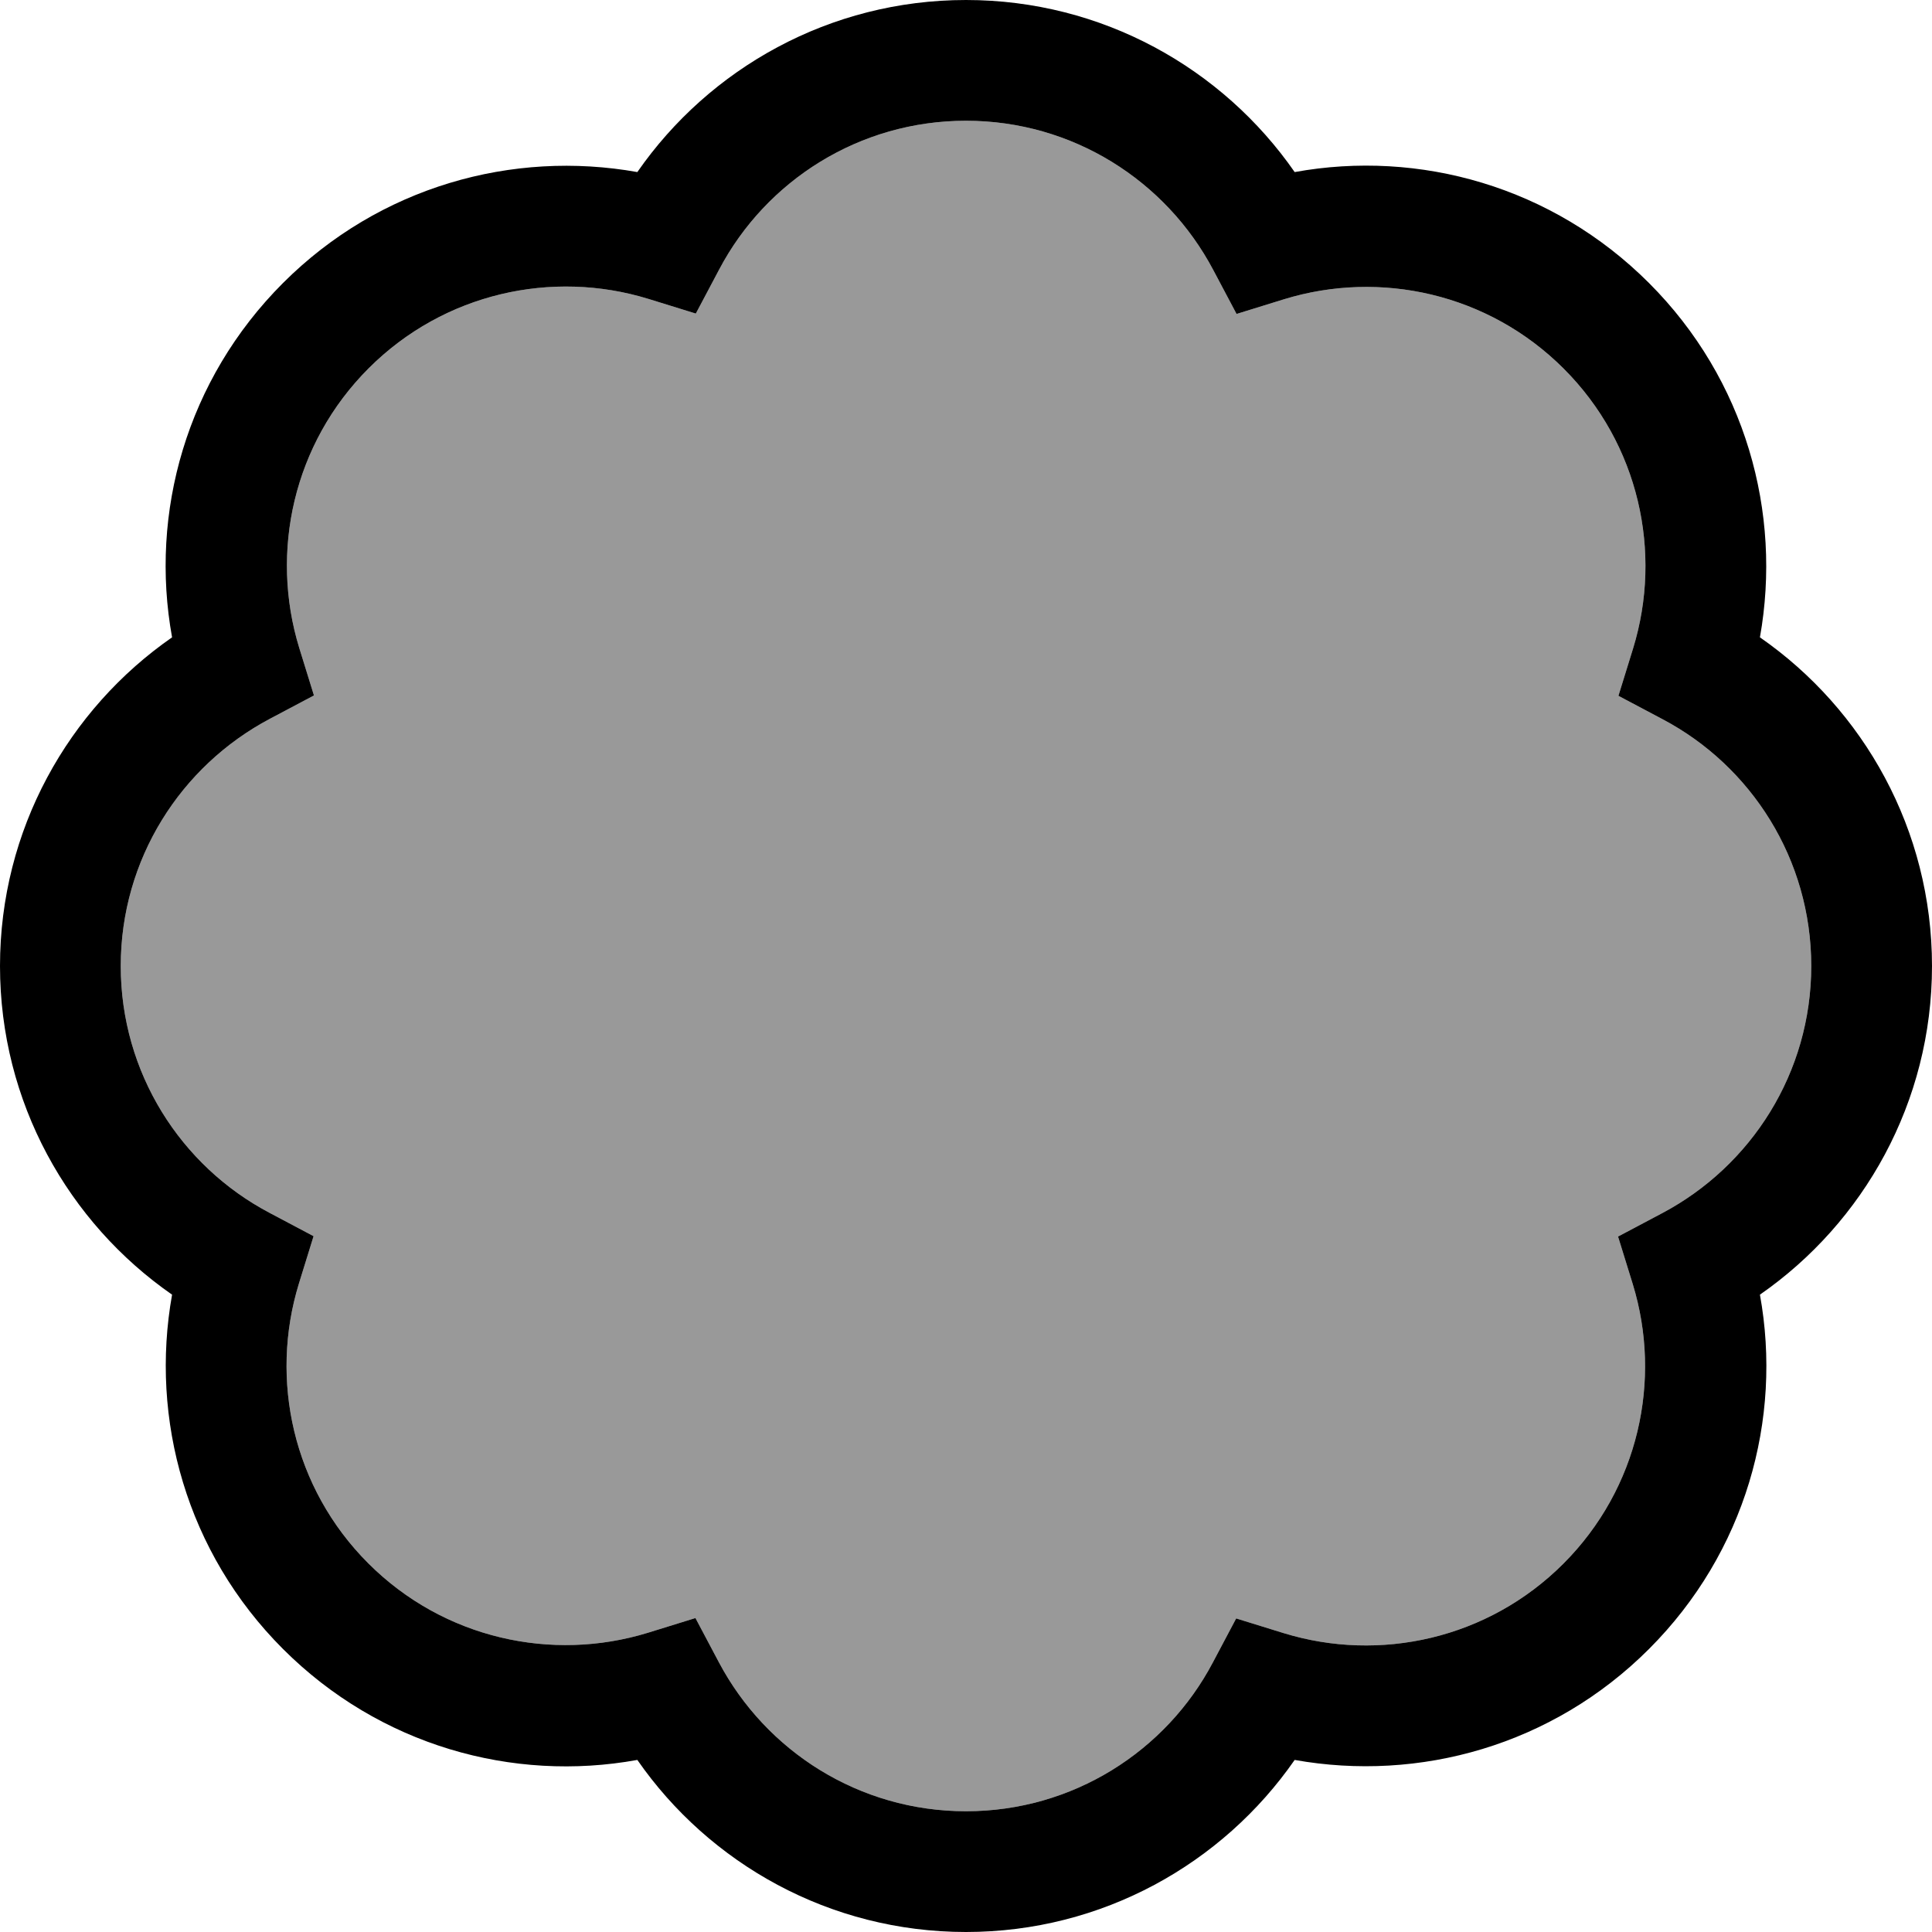
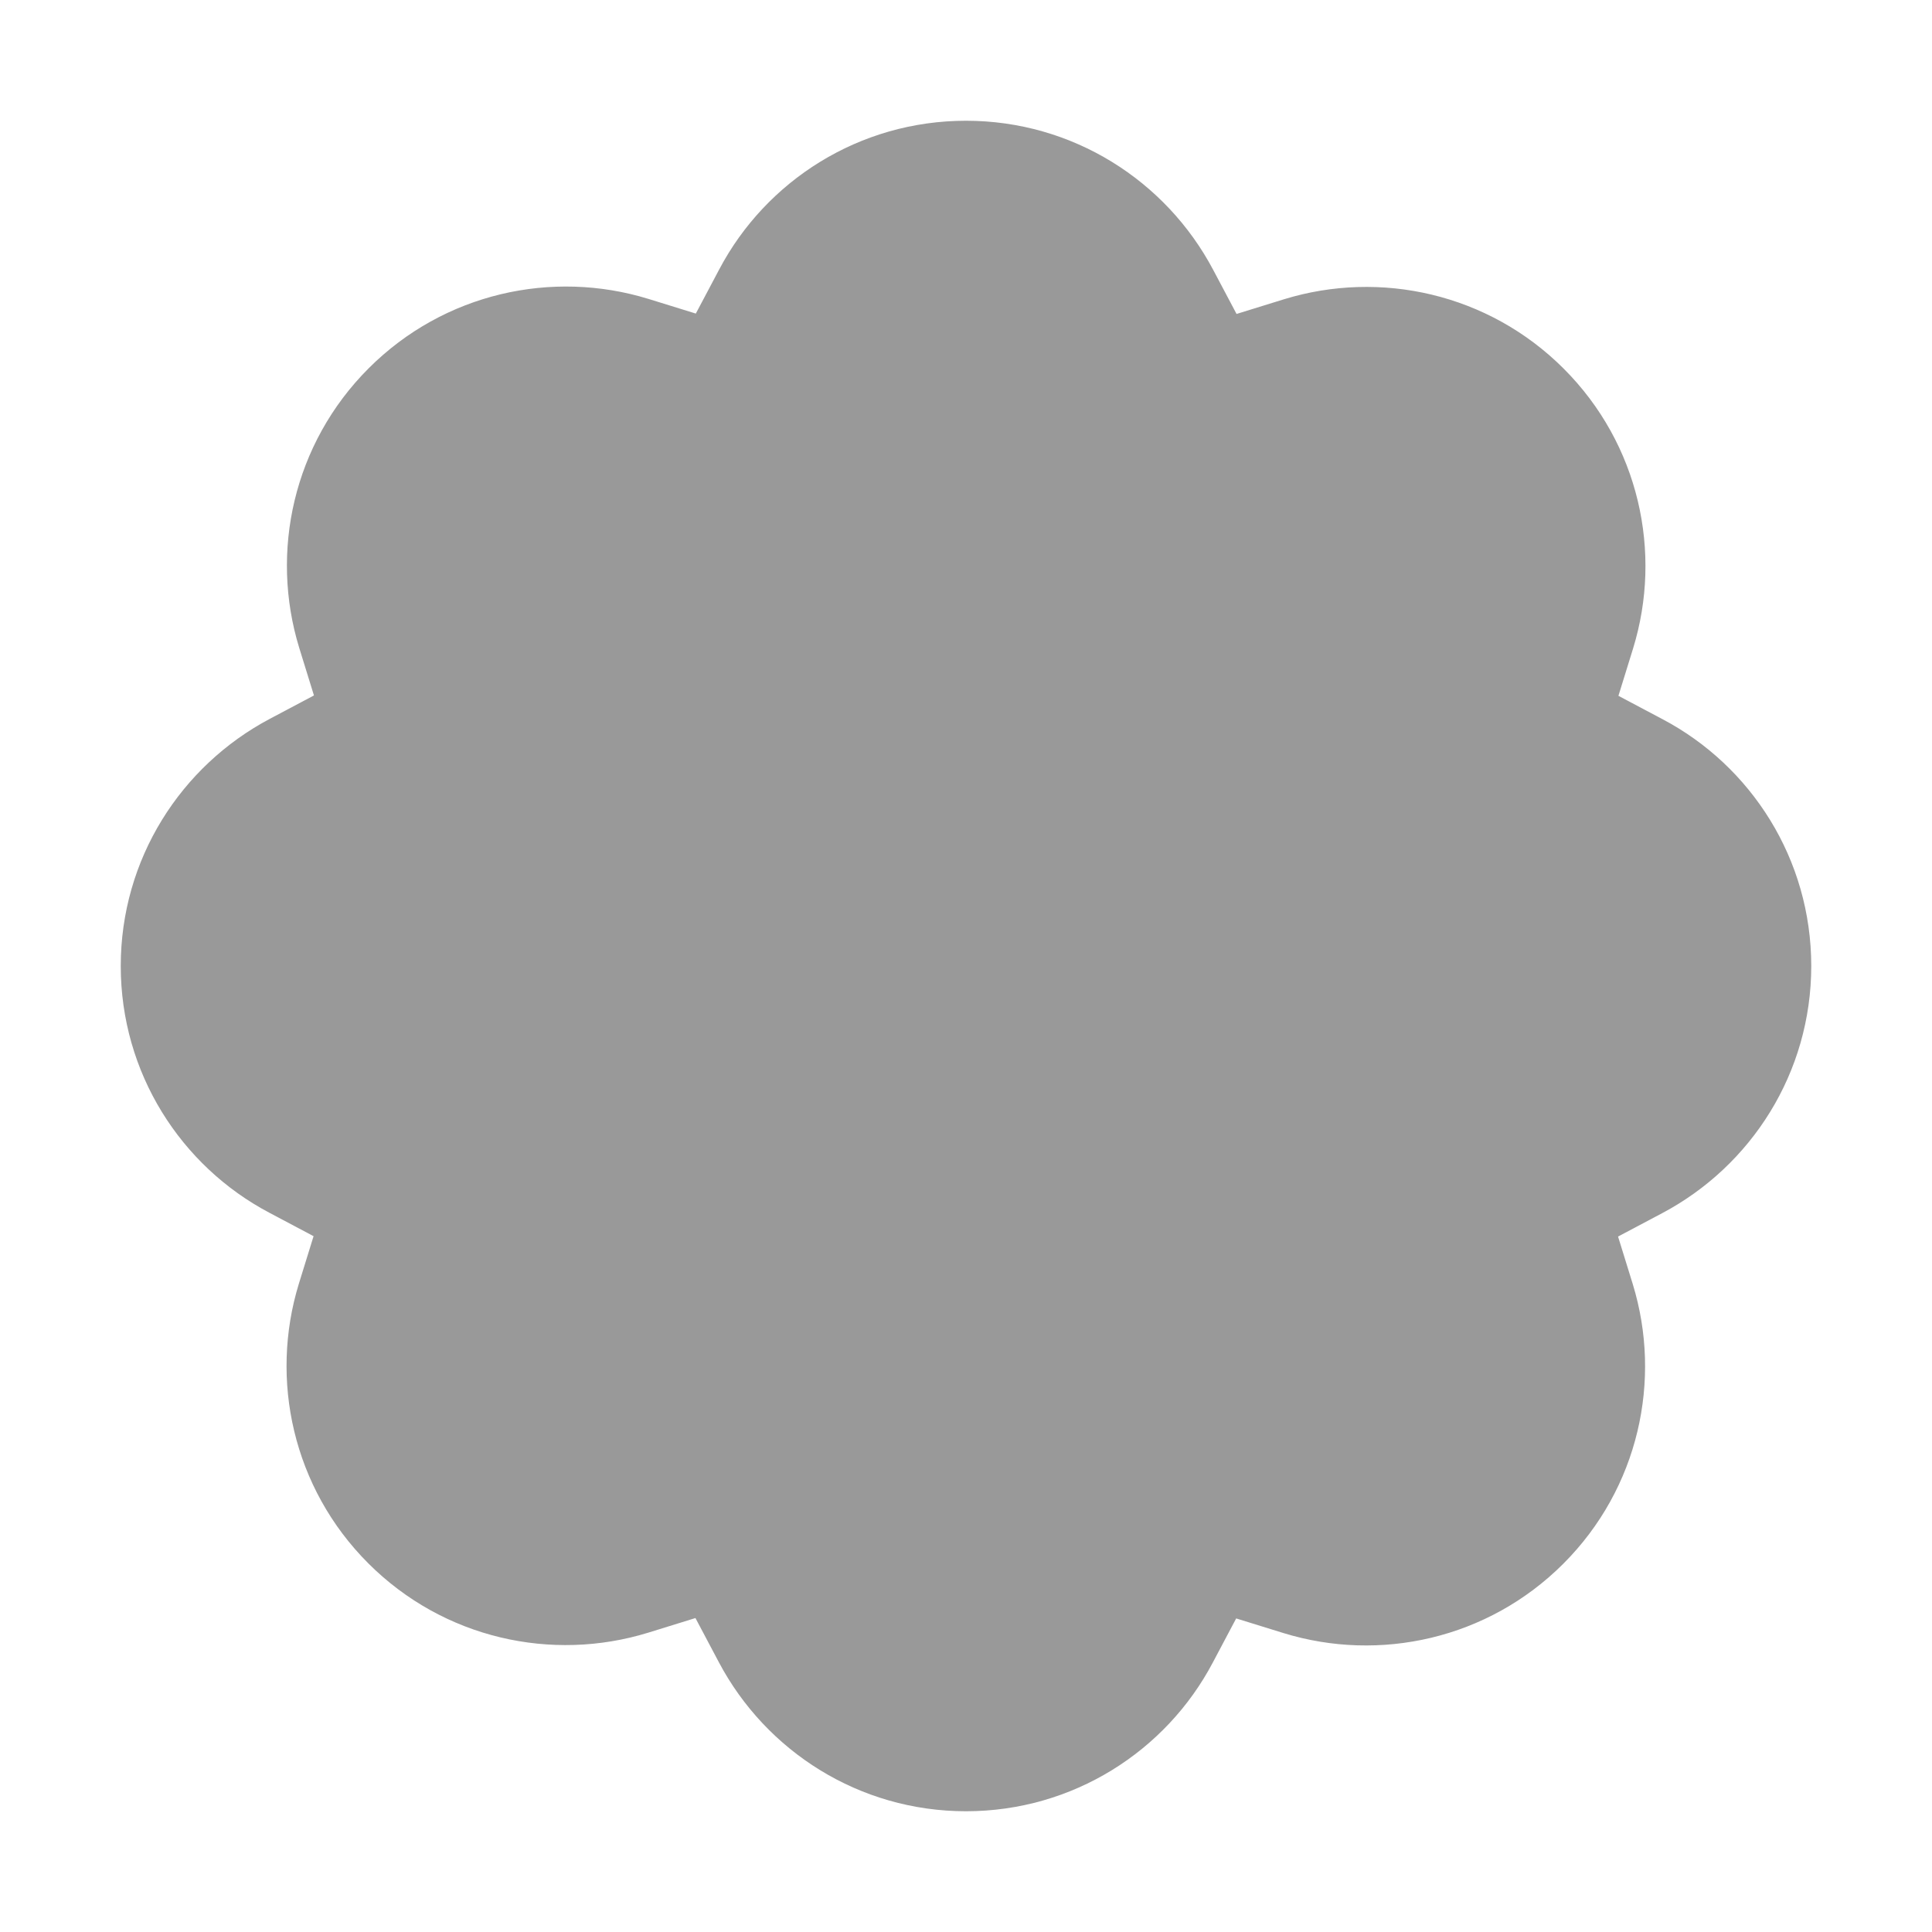
<svg xmlns="http://www.w3.org/2000/svg" viewBox="0 0 512 512">
  <defs>
    <style>.fa-secondary{opacity:.4}</style>
  </defs>
  <path class="fa-secondary" d="M32 256c0 28.3 15.9 53 39.4 65.4l11.7 6.2-3.9 12.6c-7.8 25.4-1.6 54.1 18.4 74.1s48.7 26.2 74.1 18.4l12.6-3.9 6.2 11.7C203 464.1 227.7 480 256 480s53-15.9 65.4-39.4l6.2-11.7 12.6 3.9c25.4 7.8 54.1 1.6 74.1-18.4s26.2-48.7 18.4-74.1l-3.9-12.6 11.7-6.2C464.1 309 480 284.3 480 256s-15.9-53-39.4-65.4l-11.7-6.2 3.9-12.6c7.8-25.4 1.6-54.1-18.4-74.1s-48.7-26.2-74.1-18.4l-12.6 3.9-6.2-11.7C309 47.9 284.3 32 256 32s-53 15.9-65.4 39.4l-6.2 11.7-12.6-3.9c-25.4-7.8-54.1-1.6-74.1 18.4s-26.2 48.7-18.4 74.1l3.9 12.6-11.7 6.2C47.9 203 32 227.7 32 256z" />
-   <path class="fa-primary" d="M256 32c-28.3 0-53 15.9-65.4 39.4l-6.2 11.7-12.6-3.9c-25.4-7.8-54.1-1.6-74.1 18.4s-26.2 48.7-18.4 74.1l3.9 12.6-11.7 6.2C47.9 203 32 227.7 32 256s15.9 53 39.4 65.4l11.7 6.2-3.9 12.6c-7.8 25.4-1.6 54.1 18.4 74.1s48.7 26.2 74.1 18.4l12.6-3.9 6.2 11.7C203 464.1 227.7 480 256 480s53-15.9 65.4-39.4l6.2-11.7 12.6 3.9c25.4 7.8 54.1 1.6 74.1-18.4s26.2-48.7 18.4-74.1l-3.9-12.6 11.7-6.2C464.1 309 480 284.3 480 256s-15.9-53-39.4-65.4l-11.7-6.2 3.9-12.6c7.8-25.4 1.6-54.1-18.4-74.1s-48.7-26.2-74.1-18.4l-12.6 3.9-6.2-11.7C309 47.9 284.3 32 256 32zM168.9 45.6C188 18.1 219.9 0 256 0s68 18.1 87.1 45.6c33-6 68.3 3.8 93.9 29.4s35.3 60.9 29.4 93.9C493.9 188 512 219.9 512 256s-18.1 68-45.6 87.1c6 33-3.8 68.3-29.4 93.9s-60.9 35.3-93.9 29.4C324 493.9 292.1 512 256 512s-68-18.1-87.1-45.6c-33 6-68.3-3.8-93.9-29.4s-35.3-60.9-29.4-93.9C18.1 324 0 292.1 0 256s18.1-68 45.6-87.1c-6-33 3.8-68.3 29.4-93.9s60.9-35.3 93.9-29.4z" />
</svg>